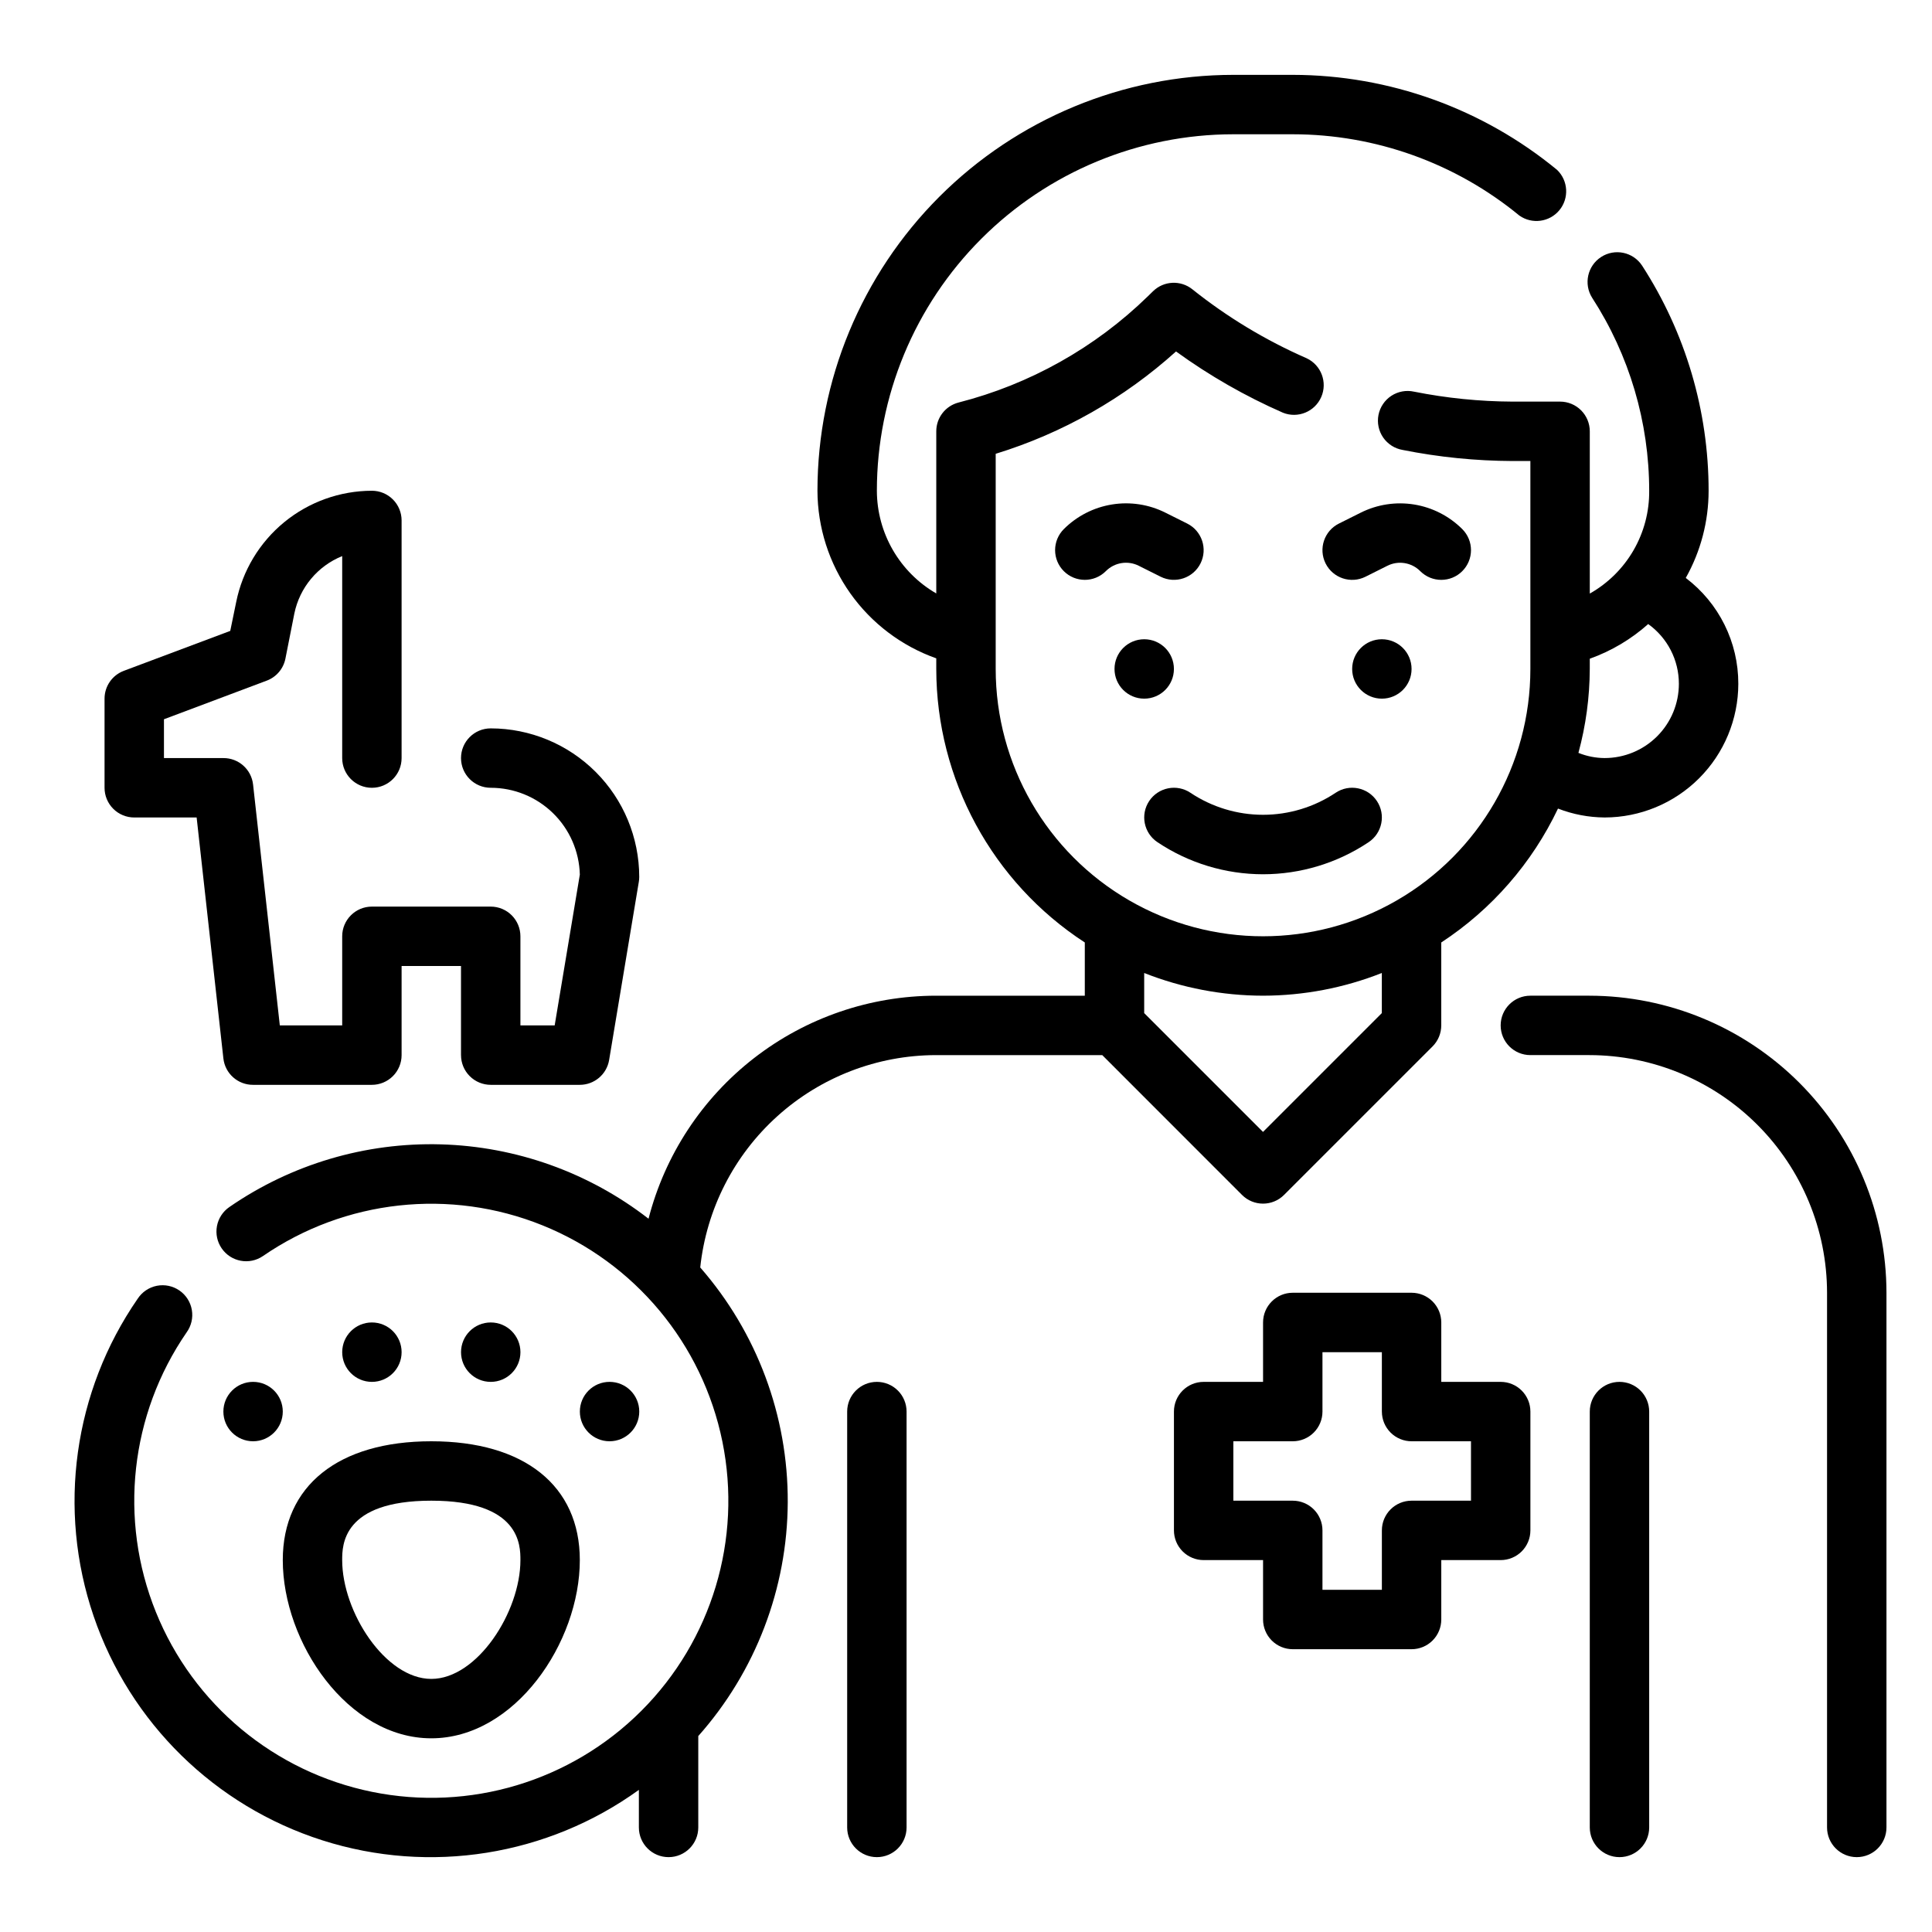
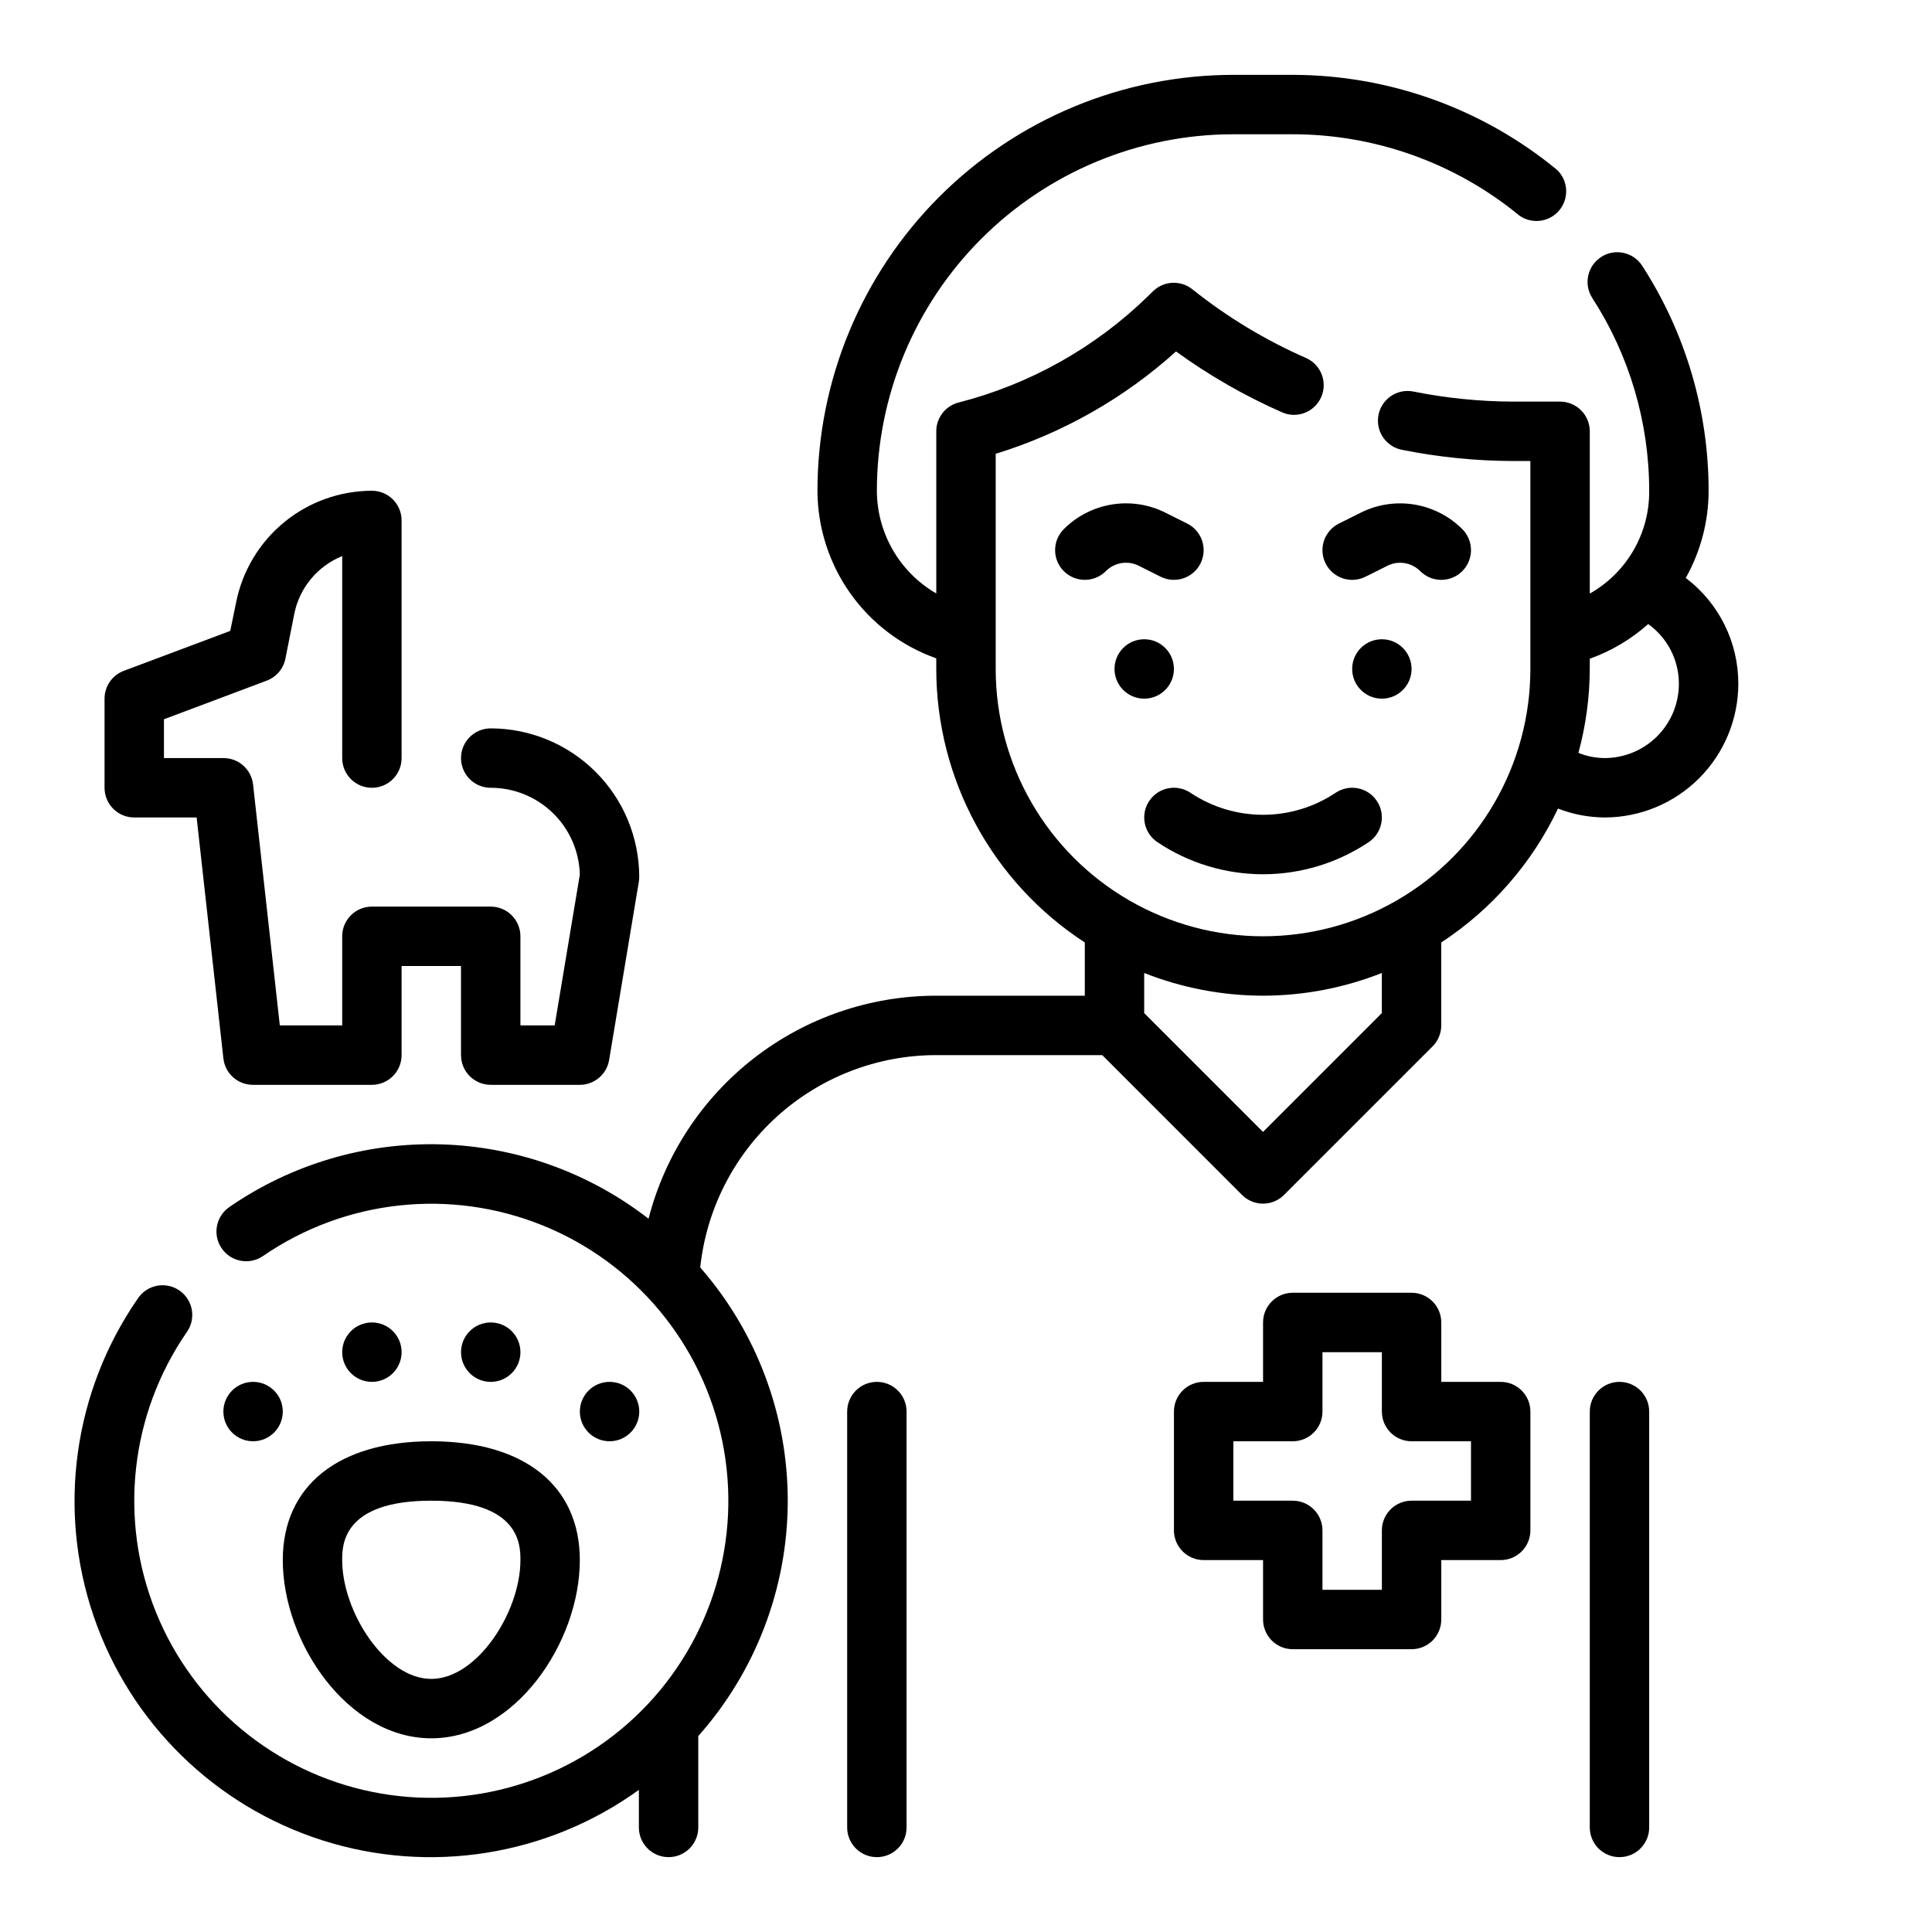
<svg xmlns="http://www.w3.org/2000/svg" fill="#000000" width="800px" height="800px" version="1.1" viewBox="144 144 512 512">
  <g>
-     <path d="m565.21 407.87h-15.648c-4.348 0-7.871 3.523-7.871 7.871 0 4.348 3.523 7.871 7.871 7.871h15.648c16.699 0.02 32.707 6.66 44.512 18.469 11.805 11.805 18.449 27.812 18.465 44.508v141.7c0 4.348 3.527 7.871 7.875 7.871s7.871-3.523 7.871-7.871v-141.7c-0.023-20.871-8.324-40.879-23.082-55.637-14.758-14.758-34.77-23.059-55.641-23.082z" />
    <path d="m473.15 460.67c3.074 3.074 8.059 3.074 11.133 0l39.359-39.359c1.477-1.477 2.305-3.477 2.305-5.566v-21.977c13.375-8.766 24.078-21.043 30.938-35.488 3.941 1.531 8.133 2.332 12.359 2.359 9.395-0.008 18.398-3.746 25.039-10.387s10.375-15.645 10.387-25.035c0.023-11.02-5.133-21.41-13.926-28.055 3.969-7.059 6.055-15.02 6.055-23.113 0-21.176-6.125-41.898-17.637-59.672-2.375-3.602-7.215-4.621-10.84-2.277-3.629 2.344-4.691 7.172-2.383 10.82 9.863 15.23 15.109 32.984 15.113 51.129 0.055 5.535-1.379 10.984-4.148 15.777s-6.773 8.754-11.594 11.477v-43c0-2.086-0.832-4.09-2.309-5.566-1.477-1.477-3.477-2.305-5.566-2.305h-12.594c-8.766-0.039-17.508-0.922-26.105-2.637-2.07-0.457-4.238-0.062-6.012 1.098-1.773 1.164-3.004 2.992-3.414 5.074-0.406 2.078 0.043 4.238 1.246 5.984 1.203 1.746 3.059 2.93 5.152 3.289 9.594 1.918 19.348 2.898 29.133 2.938h4.723v55.105-0.004c0 25.312-13.504 48.703-35.422 61.355-21.922 12.656-48.93 12.656-70.852 0-21.918-12.652-35.422-36.043-35.422-61.355v-57.016c17.715-5.449 34.027-14.707 47.789-27.121 8.84 6.41 18.34 11.852 28.34 16.234 3.949 1.582 8.441-0.262 10.141-4.156 1.703-3.898 0-8.445-3.844-10.266-10.859-4.746-21.051-10.895-30.312-18.289-3.106-2.484-7.578-2.262-10.422 0.52l-1.379 1.348c-13.969 13.613-31.27 23.316-50.168 28.145-3.473 0.902-5.894 4.039-5.891 7.625v42.969c-9.719-5.625-15.715-15.992-15.742-27.223 0.016-25.051 9.973-49.066 27.688-66.777 17.711-17.715 41.727-27.672 66.777-27.688h15.742c21.918 0.012 43.148 7.633 60.074 21.555 3.363 2.359 7.977 1.734 10.594-1.434 2.613-3.172 2.352-7.82-0.605-10.676-19.734-16.254-44.496-25.156-70.062-25.191h-15.742c-29.223 0.02-57.246 11.637-77.91 32.301-20.664 20.664-32.281 48.688-32.301 77.91 0.031 9.746 3.074 19.246 8.707 27.199 5.637 7.949 13.594 13.965 22.781 17.223v2.809c0.031 29.262 14.836 56.527 39.363 72.488v14.105h-39.457c-17.449 0.016-34.398 5.832-48.188 16.527-13.785 10.699-23.625 25.676-27.973 42.574-15.789-12.25-35.07-19.152-55.047-19.707-19.973-0.555-39.609 5.266-56.051 16.621-1.719 1.188-2.898 3.004-3.277 5.059-0.379 2.055 0.074 4.172 1.262 5.891 2.465 3.582 7.367 4.484 10.949 2.016 21.77-14.965 49.59-18.012 74.082-8.117 24.496 9.895 42.391 31.414 47.656 57.301 5.266 25.887-2.805 52.688-21.488 71.363-18.684 18.672-45.488 26.734-71.371 21.457-25.883-5.273-47.398-23.18-57.281-47.676-9.887-24.496-6.824-52.316 8.148-74.078 1.246-1.719 1.75-3.863 1.391-5.957-0.355-2.09-1.543-3.949-3.289-5.152-1.75-1.207-3.906-1.652-5.988-1.246-2.082 0.41-3.91 1.645-5.07 3.418-17.004 24.602-21.34 55.805-11.688 84.109 9.656 28.305 32.156 50.355 60.648 59.438 28.492 9.082 59.602 4.121 83.855-13.375v9.953c0 4.348 3.523 7.871 7.871 7.871s7.871-3.523 7.871-7.871v-24.215c15.184-17.09 23.613-39.133 23.711-61.992 0.094-22.863-8.148-44.973-23.191-62.191 1.637-15.43 8.918-29.715 20.449-40.102 11.527-10.391 26.488-16.148 42.008-16.176h44.082zm107.64-151.29c5.106 3.656 8.137 9.551 8.129 15.832 0 5.219-2.07 10.227-5.762 13.914-3.691 3.691-8.699 5.766-13.918 5.766-2.379-0.016-4.734-0.48-6.941-1.371 1.969-7.25 2.981-14.73 3.008-22.246v-2.707c5.703-2.035 10.961-5.156 15.484-9.188zm-102.08 98.488c10.781-0.016 21.461-2.055 31.488-6.016v10.629l-31.488 31.488-31.488-31.488v-10.629c10.027 3.961 20.707 6 31.488 6.016z" />
    <path d="m518.08 321.28c0 4.348-3.523 7.871-7.871 7.871-4.348 0-7.871-3.523-7.871-7.871s3.523-7.871 7.871-7.871c4.348 0 7.871 3.523 7.871 7.871" />
    <path d="m455.1 321.28c0 4.348-3.523 7.871-7.871 7.871-4.348 0-7.871-3.523-7.871-7.871s3.523-7.871 7.871-7.871c4.348 0 7.871 3.523 7.871 7.871" />
    <path d="m531.52 295.36c1.48-1.477 2.309-3.481 2.309-5.57s-0.828-4.094-2.309-5.57c-3.461-3.457-7.922-5.738-12.754-6.523-4.828-0.781-9.785-0.023-14.16 2.164l-5.785 2.891c-3.891 1.941-5.469 6.672-3.527 10.562 1.945 3.891 6.672 5.469 10.566 3.527l5.793-2.898c2.914-1.469 6.441-0.895 8.738 1.426 3.074 3.07 8.059 3.066 11.129-0.008z" />
    <path d="m445.79 293.94 5.793 2.898c3.894 1.941 8.621 0.363 10.566-3.527 1.941-3.891 0.363-8.621-3.527-10.562l-5.785-2.891c-4.375-2.191-9.332-2.949-14.16-2.164-4.832 0.781-9.293 3.066-12.754 6.523-1.48 1.477-2.309 3.481-2.312 5.57 0 2.09 0.828 4.094 2.305 5.57 3.074 3.078 8.059 3.082 11.137 0.008 2.297-2.32 5.824-2.894 8.738-1.426z" />
    <path d="m478.72 375.69c9.965-0.008 19.703-2.965 27.984-8.504 3.617-2.414 4.594-7.301 2.18-10.918-2.41-3.617-7.301-4.594-10.918-2.18-5.695 3.805-12.395 5.84-19.246 5.84s-13.551-2.035-19.246-5.84c-1.738-1.16-3.863-1.582-5.91-1.172-2.051 0.41-3.852 1.613-5.008 3.352-2.414 3.617-1.438 8.504 2.18 10.918 8.281 5.539 18.02 8.496 27.984 8.504z" />
    <path d="m179.58 360.64h16.531l7.086 63.844c0.441 4.008 3.84 7.031 7.871 7.008h31.488c2.086 0 4.09-0.832 5.566-2.309 1.477-1.477 2.305-3.477 2.305-5.566v-23.613h15.742v23.617l0.004-0.004c0 2.09 0.828 4.09 2.305 5.566 1.477 1.477 3.477 2.309 5.566 2.309h23.617c3.844-0.004 7.125-2.781 7.762-6.574l7.871-47.23v-0.004c0.07-0.426 0.109-0.863 0.109-1.297-0.012-10.434-4.164-20.441-11.543-27.82-7.379-7.375-17.383-11.527-27.816-11.539-4.348 0-7.871 3.523-7.871 7.871 0 4.348 3.523 7.871 7.871 7.871 6.16 0 12.074 2.402 16.488 6.703 4.41 4.297 6.969 10.148 7.129 16.309l-6.668 39.965h-9.078v-23.617c0-2.086-0.828-4.09-2.305-5.566-1.477-1.477-3.481-2.305-5.566-2.305h-31.488c-4.348 0-7.871 3.523-7.871 7.871v23.617h-16.531l-7.086-63.844v0.004c-0.445-4.008-3.84-7.031-7.871-7.008h-15.746v-10.289l27.238-10.234c2.547-0.957 4.418-3.156 4.949-5.824l2.363-11.949c1.41-6.883 6.172-12.598 12.684-15.234v53.531c0 4.348 3.523 7.871 7.871 7.871s7.871-3.523 7.871-7.871v-62.977c0-2.086-0.828-4.09-2.305-5.566-1.477-1.477-3.481-2.305-5.566-2.305-8.477 0.016-16.684 2.961-23.238 8.332-6.551 5.375-11.047 12.848-12.723 21.156l-1.574 7.652-28.211 10.586c-3.074 1.156-5.106 4.094-5.102 7.375v23.617c0 2.09 0.828 4.09 2.305 5.566 1.477 1.477 3.477 2.305 5.566 2.305z" />
    <path d="m541.7 510.21h-15.746v-15.746c0-2.086-0.828-4.09-2.305-5.566-1.477-1.473-3.477-2.305-5.566-2.305h-31.488c-4.348 0-7.871 3.523-7.871 7.871v15.742l-15.742 0.004c-4.348 0-7.875 3.523-7.875 7.871v31.488c0 2.09 0.832 4.09 2.309 5.566 1.473 1.477 3.477 2.305 5.566 2.305h15.742v15.746c0 2.086 0.828 4.09 2.305 5.566 1.477 1.477 3.481 2.305 5.566 2.305h31.488c2.09 0 4.09-0.828 5.566-2.305 1.477-1.477 2.305-3.481 2.305-5.566v-15.746h15.746c2.086 0 4.09-0.828 5.566-2.305 1.477-1.477 2.305-3.477 2.305-5.566v-31.488c0-2.086-0.828-4.09-2.305-5.566-1.477-1.477-3.481-2.305-5.566-2.305zm-7.871 31.488h-15.746c-4.348 0-7.871 3.523-7.871 7.871v15.742l-15.746 0.004v-15.746c0-2.086-0.828-4.09-2.305-5.566s-3.477-2.305-5.566-2.305h-15.742v-15.746h15.742c2.09 0 4.09-0.828 5.566-2.305 1.477-1.477 2.305-3.477 2.305-5.566v-15.742h15.742v15.742h0.004c0 2.09 0.828 4.09 2.305 5.566 1.477 1.477 3.481 2.305 5.566 2.305h15.742z" />
    <path d="m573.18 510.21c-4.348 0-7.871 3.523-7.871 7.871v110.21c0 4.348 3.523 7.871 7.871 7.871s7.871-3.523 7.871-7.871v-110.21c0-2.086-0.828-4.09-2.305-5.566-1.477-1.477-3.481-2.305-5.566-2.305z" />
    <path d="m376.38 510.21c-4.348 0-7.871 3.523-7.871 7.871v110.21c0 4.348 3.523 7.871 7.871 7.871 4.348 0 7.871-3.523 7.871-7.871v-110.21c0-2.086-0.828-4.09-2.305-5.566-1.477-1.477-3.481-2.305-5.566-2.305z" />
    <path d="m218.94 557.44c0 21.836 17.199 47.23 39.359 47.23 22.16 0 39.359-25.395 39.359-47.23 0-19.719-14.711-31.488-39.359-31.488-24.645 0-39.359 11.809-39.359 31.488zm39.359-15.742c23.617 0 23.617 11.848 23.617 15.742 0 13.754-11.453 31.488-23.617 31.488-12.164 0-23.617-17.734-23.617-31.488 0.004-3.894 0.004-15.742 23.617-15.742z" />
    <path d="m218.94 518.08c0 4.348-3.523 7.871-7.871 7.871-4.348 0-7.871-3.523-7.871-7.871s3.523-7.871 7.871-7.871c4.348 0 7.871 3.523 7.871 7.871" />
    <path d="m250.43 502.34c0 4.348-3.523 7.871-7.871 7.871s-7.871-3.523-7.871-7.871c0-4.348 3.523-7.875 7.871-7.875s7.871 3.527 7.871 7.875" />
    <path d="m281.92 502.34c0 4.348-3.523 7.871-7.871 7.871s-7.871-3.523-7.871-7.871c0-4.348 3.523-7.875 7.871-7.875s7.871 3.527 7.871 7.875" />
    <path d="m313.41 518.08c0 4.348-3.523 7.871-7.871 7.871s-7.871-3.523-7.871-7.871 3.523-7.871 7.871-7.871 7.871 3.523 7.871 7.871" />
  </g>
</svg>